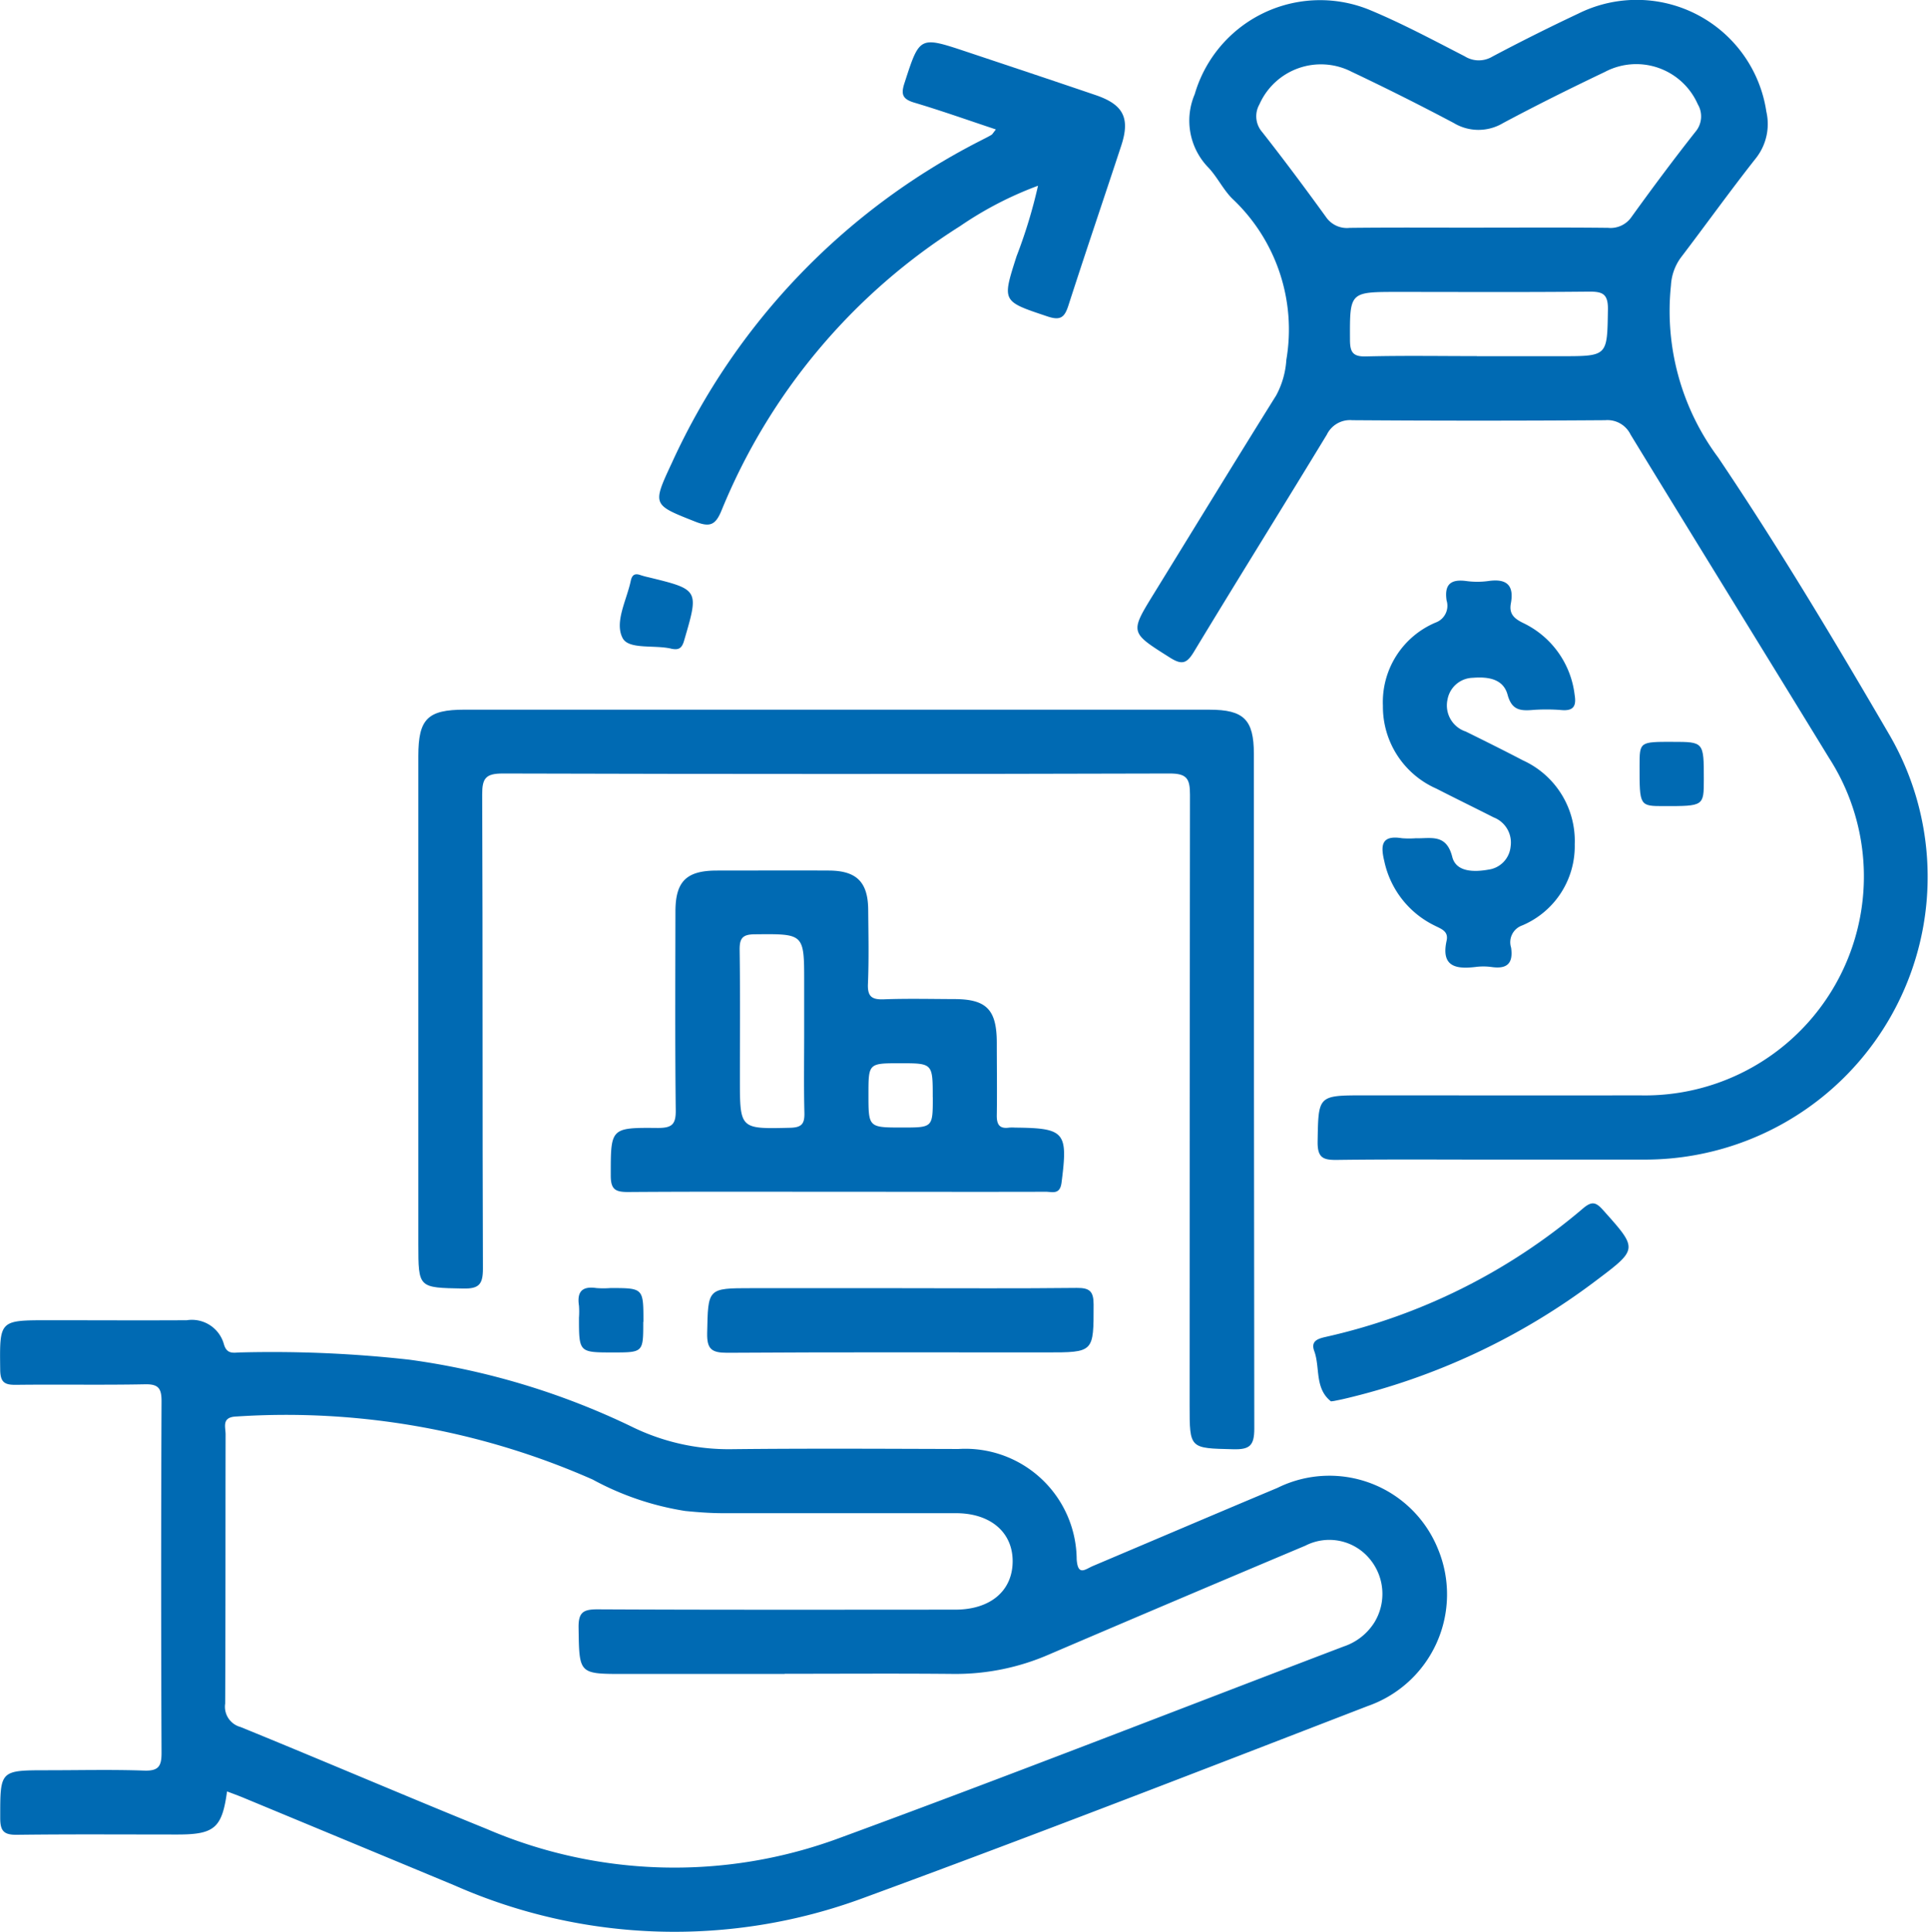
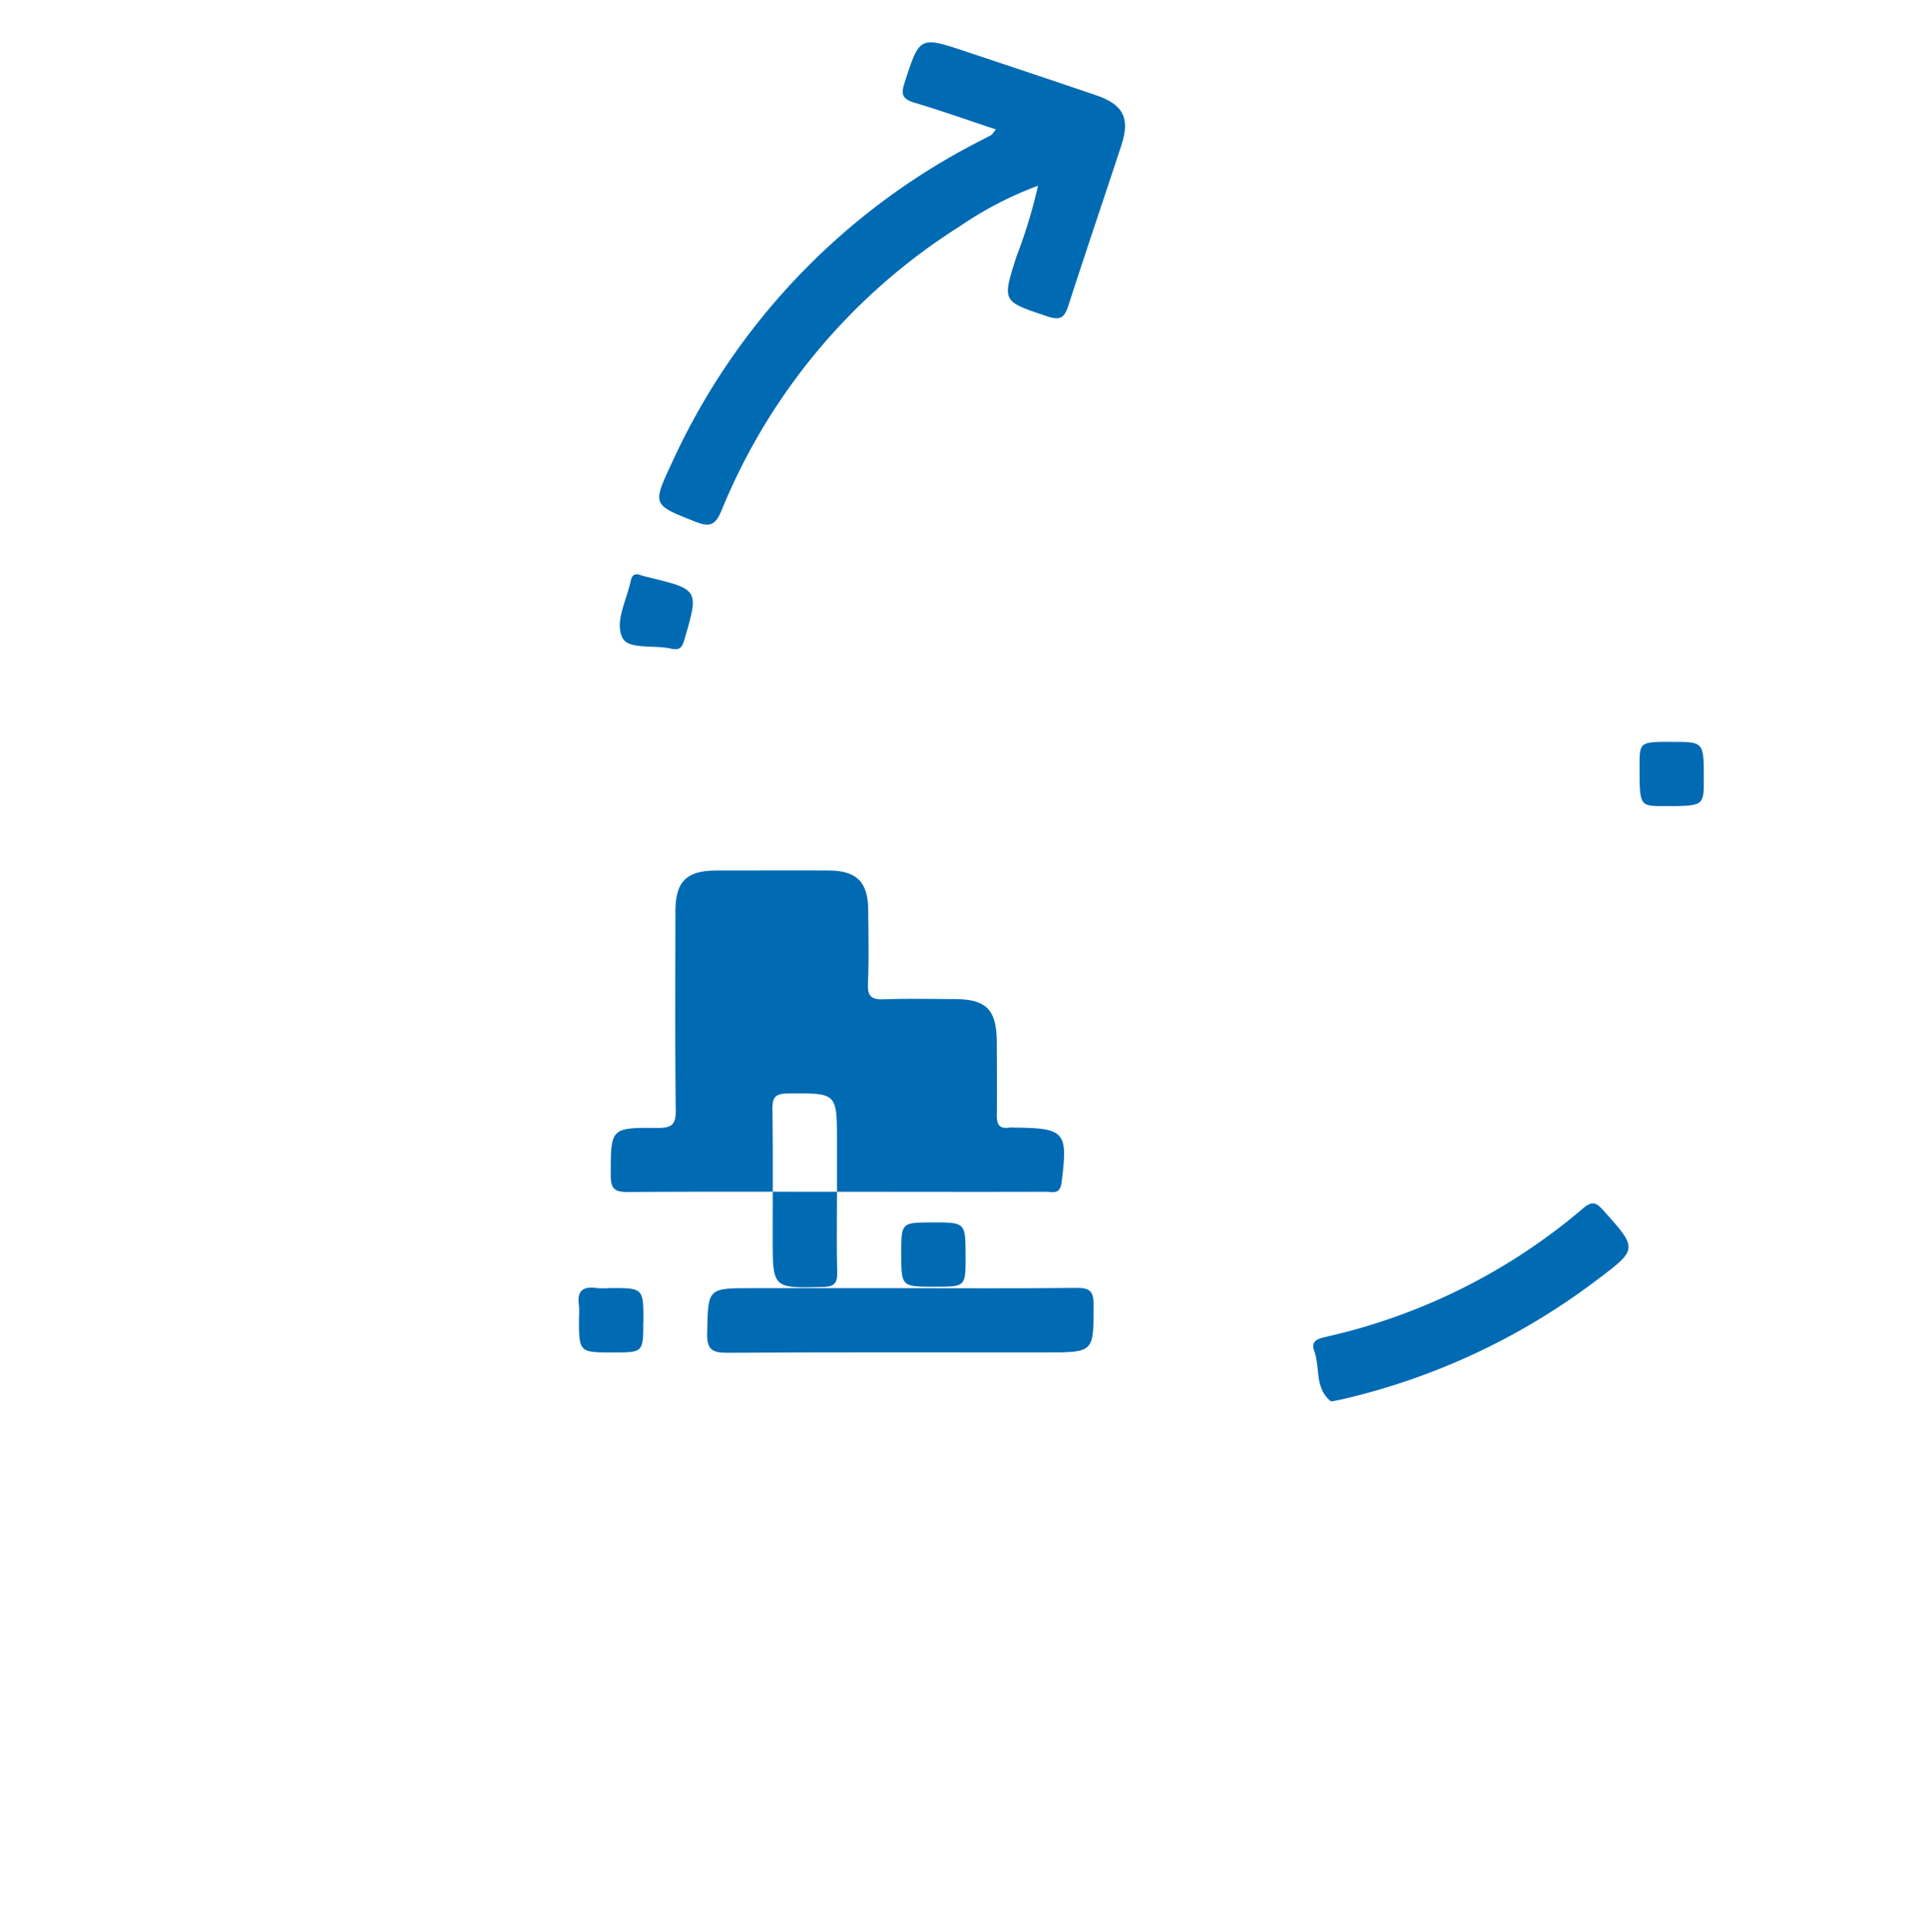
<svg xmlns="http://www.w3.org/2000/svg" id="Group_37991" data-name="Group 37991" width="68.508" height="68.609" viewBox="0 0 68.508 68.609">
  <defs>
    <clipPath id="clip-path">
      <rect id="Rectangle_3300" data-name="Rectangle 3300" width="68.508" height="68.609" fill="#006ab3" />
    </clipPath>
  </defs>
  <g id="Group_37991-2" data-name="Group 37991" clip-path="url(#clip-path)">
-     <path id="Path_38398" data-name="Path 38398" d="M8.064,262.73c-.177,1.3-.444,1.535-1.756,1.535-1.9,0-3.8-.014-5.7.01-.464.006-.6-.123-.6-.592,0-1.7-.02-1.7,1.688-1.7,1.141,0,2.283-.028,3.422.012.517.018.622-.158.619-.642q-.028-6.239,0-12.478c0-.457-.112-.61-.588-.6-1.521.03-3.042,0-4.563.019-.41.006-.574-.071-.579-.538C-.014,246-.034,246,1.713,246c1.64,0,3.28.009,4.92,0a1.179,1.179,0,0,1,1.318.849c.108.39.371.293.609.294a43.823,43.823,0,0,1,5.976.258,26.363,26.363,0,0,1,7.876,2.368,7.8,7.8,0,0,0,3.569.811c2.685-.03,5.371-.014,8.057-.007a3.955,3.955,0,0,1,4.2,3.915c.041.616.307.354.575.241,2.185-.925,4.367-1.857,6.555-2.775a4.158,4.158,0,0,1,5.7,2.167,4.2,4.2,0,0,1-2.494,5.582c-5.954,2.3-11.9,4.61-17.892,6.809a19.335,19.335,0,0,1-14.527-.434q-3.746-1.558-7.493-3.112c-.194-.081-.392-.153-.6-.231m19.8-4.172H22.16c-1.613,0-1.586,0-1.612-1.638-.009-.553.164-.659.68-.657,4.231.021,8.463.013,12.695.011,1.244,0,2.03-.66,2.041-1.7s-.78-1.724-2.008-1.726c-2.758,0-5.515,0-8.273,0-.45,0-.9-.034-1.35-.079a10.154,10.154,0,0,1-3.286-1.117A26.952,26.952,0,0,0,8.4,249.419c-.541.018-.387.371-.388.639-.007,3.186,0,6.371-.015,9.557a.746.746,0,0,0,.545.832c2.923,1.191,5.823,2.436,8.748,3.623a16.873,16.873,0,0,0,12.526.319c5.99-2.2,11.936-4.528,17.9-6.8a2.056,2.056,0,0,0,1.1-.865,1.939,1.939,0,0,0-.183-2.261,1.86,1.86,0,0,0-2.272-.457q-4.561,1.92-9.109,3.867a8.3,8.3,0,0,1-3.392.689c-2-.019-3.994-.005-5.991-.005" transform="translate(0 -199.11)" fill="#006ab3" />
-     <path id="Path_38399" data-name="Path 38399" d="M224.774,41.186c-1.9,0-3.8-.015-5.705.01-.492.007-.706-.062-.7-.641.029-1.652,0-1.652,1.67-1.652,3.257,0,6.513.006,9.77,0a7.776,7.776,0,0,0,6.718-11.991c-2.342-3.83-4.705-7.646-7.044-11.478a.912.912,0,0,0-.9-.51q-4.493.032-8.986,0a.913.913,0,0,0-.9.511c-1.566,2.578-3.163,5.137-4.723,7.718-.258.426-.434.466-.855.2-1.413-.894-1.424-.875-.563-2.273,1.445-2.346,2.882-4.7,4.34-7.034a3.054,3.054,0,0,0,.362-1.265,6.379,6.379,0,0,0-1.923-5.729c-.332-.333-.54-.789-.87-1.126a2.388,2.388,0,0,1-.461-2.579,4.638,4.638,0,0,1,6.2-3c1.159.481,2.272,1.078,3.39,1.653a.939.939,0,0,0,.983.009q1.508-.8,3.057-1.529a4.655,4.655,0,0,1,6.672,3.487,1.961,1.961,0,0,1-.384,1.668c-.912,1.157-1.77,2.355-2.663,3.527a1.838,1.838,0,0,0-.341.971,8.715,8.715,0,0,0,1.674,6.113c2.162,3.207,4.151,6.536,6.1,9.88a10.043,10.043,0,0,1-8.724,15.059c-1.735,0-3.471,0-5.206,0m-.709-33.1c1.543,0,3.087-.01,4.63.007a.9.9,0,0,0,.838-.393c.736-1.02,1.487-2.031,2.266-3.018a.844.844,0,0,0,.083-.979,2.386,2.386,0,0,0-3.3-1.147c-1.22.582-2.431,1.183-3.622,1.82a1.7,1.7,0,0,1-1.745-.007q-1.791-.949-3.624-1.818A2.389,2.389,0,0,0,216.3,3.711a.852.852,0,0,0,.1.979c.777.988,1.53,2,2.266,3.017a.9.9,0,0,0,.841.386c1.52-.017,3.039-.007,4.559-.007m-.043,4.565h2.992c1.667,0,1.636,0,1.664-1.655.01-.581-.209-.643-.7-.638-2.255.023-4.511.01-6.767.01-1.712,0-1.7,0-1.694,1.691,0,.451.1.616.585.6,1.305-.033,2.611-.011,3.918-.011" transform="translate(-171.574 0)" fill="#006ab3" />
-     <path id="Path_38400" data-name="Path 38400" d="M92.774,132.243q6.634,0,13.267,0c1.216,0,1.572.355,1.573,1.566q0,11.984.015,23.967c0,.606-.165.748-.749.733-1.548-.038-1.548-.01-1.548-1.559q0-10.842.013-21.685c0-.573-.11-.757-.725-.756q-11.841.034-23.682,0c-.609,0-.733.172-.73.751.023,5.611.005,11.223.026,16.834,0,.557-.137.718-.7.707-1.593-.032-1.593-.006-1.593-1.585q0-8.667,0-17.333c0-1.312.329-1.641,1.639-1.641h13.2" transform="translate(-63.083 -107.037)" fill="#006ab3" />
-     <path id="Path_38401" data-name="Path 38401" d="M121.824,173.586c-2.471,0-4.942-.009-7.413.009-.439,0-.613-.081-.614-.575,0-1.7-.023-1.716,1.673-1.7.494,0,.641-.12.635-.627-.027-2.352-.015-4.7-.011-7.057,0-1.071.388-1.455,1.462-1.458,1.33,0,2.661-.007,3.992,0,.98.006,1.383.409,1.392,1.386.008.879.028,1.759-.009,2.637-.019.454.138.566.566.55.83-.031,1.663-.011,2.495-.008,1.151,0,1.512.374,1.515,1.55,0,.855.013,1.711,0,2.566-.007.331.089.5.439.449a1.569,1.569,0,0,1,.214,0c1.774.017,1.878.158,1.646,1.955-.057.442-.334.322-.562.323-2.471.007-4.942,0-7.413,0m-1.165-5.654v-1.78c0-1.745,0-1.726-1.747-1.71-.456,0-.551.151-.545.571.022,1.519.009,3.038.009,4.557,0,1.8,0,1.786,1.783,1.744.418-.01.517-.145.508-.534-.024-.949-.008-1.9-.008-2.848m4.566,2.3c0-1.21,0-1.21-1.162-1.21-1.121,0-1.121,0-1.121,1.109,0,1.174,0,1.174,1.2,1.174,1.085,0,1.085,0,1.085-1.073" transform="translate(-92.106 -131.259)" fill="#006ab3" />
+     <path id="Path_38401" data-name="Path 38401" d="M121.824,173.586c-2.471,0-4.942-.009-7.413.009-.439,0-.613-.081-.614-.575,0-1.7-.023-1.716,1.673-1.7.494,0,.641-.12.635-.627-.027-2.352-.015-4.7-.011-7.057,0-1.071.388-1.455,1.462-1.458,1.33,0,2.661-.007,3.992,0,.98.006,1.383.409,1.392,1.386.008.879.028,1.759-.009,2.637-.019.454.138.566.566.55.83-.031,1.663-.011,2.495-.008,1.151,0,1.512.374,1.515,1.55,0,.855.013,1.711,0,2.566-.007.331.089.5.439.449a1.569,1.569,0,0,1,.214,0c1.774.017,1.878.158,1.646,1.955-.057.442-.334.322-.562.323-2.471.007-4.942,0-7.413,0v-1.78c0-1.745,0-1.726-1.747-1.71-.456,0-.551.151-.545.571.022,1.519.009,3.038.009,4.557,0,1.8,0,1.786,1.783,1.744.418-.01.517-.145.508-.534-.024-.949-.008-1.9-.008-2.848m4.566,2.3c0-1.21,0-1.21-1.162-1.21-1.121,0-1.121,0-1.121,1.109,0,1.174,0,1.174,1.2,1.174,1.085,0,1.085,0,1.085-1.073" transform="translate(-92.106 -131.259)" fill="#006ab3" />
    <path id="Path_38402" data-name="Path 38402" d="M134.766,10.963c-1-.333-1.94-.667-2.892-.95-.424-.126-.478-.3-.346-.7.538-1.66.524-1.666,2.2-1.108,1.53.511,3.06,1.02,4.586,1.54.988.336,1.233.815.911,1.795-.622,1.893-1.265,3.78-1.876,5.676-.135.42-.277.547-.743.391-1.62-.543-1.616-.517-1.1-2.135a17.94,17.94,0,0,0,.763-2.507A12.674,12.674,0,0,0,133.5,14.4a21.564,21.564,0,0,0-8.472,10.1c-.212.513-.406.6-.919.4-1.532-.607-1.546-.586-.85-2.079a24.02,24.02,0,0,1,10.975-11.461c.126-.066.255-.127.378-.2.037-.021.059-.068.157-.19" transform="translate(-99.404 -6.368)" fill="#006ab3" />
-     <path id="Path_38403" data-name="Path 38403" d="M258.8,117.313c.531.01,1.073-.165,1.282.662.138.547.786.541,1.294.45a.912.912,0,0,0,.778-.821.956.956,0,0,0-.6-1.032c-.677-.343-1.359-.676-2.035-1.022a3.178,3.178,0,0,1-1.9-2.947,3.064,3.064,0,0,1,1.869-2.951.634.634,0,0,0,.392-.788c-.085-.578.158-.76.7-.688a2.891,2.891,0,0,0,.782,0c.638-.092.925.133.8.8-.066.361.11.531.437.69a3.25,3.25,0,0,1,1.829,2.554c.064.387-.032.578-.468.539a6.574,6.574,0,0,0-1.068,0c-.432.031-.705-.027-.846-.546-.155-.569-.7-.642-1.233-.6a.936.936,0,0,0-.9.774.975.975,0,0,0,.647,1.134c.681.336,1.361.674,2.033,1.025a3.144,3.144,0,0,1,1.838,2.981,3.054,3.054,0,0,1-1.867,2.882.632.632,0,0,0-.393.787c.083.574-.154.769-.7.688a2.18,2.18,0,0,0-.569,0c-.709.085-1.221-.023-1.021-.934.076-.344-.2-.42-.436-.542a3.312,3.312,0,0,1-1.776-2.279c-.14-.575-.1-.936.628-.818a3.259,3.259,0,0,0,.5,0" transform="translate(-208.505 -87.54)" fill="#006ab3" />
    <path id="Path_38404" data-name="Path 38404" d="M138.68,239.989c2.067,0,4.133.013,6.2-.01.462-.005.6.122.6.591,0,1.7.02,1.7-1.686,1.7-3.777,0-7.554-.012-11.331.013-.555,0-.718-.135-.707-.7.033-1.594.006-1.595,1.581-1.595h5.345" transform="translate(-106.641 -194.237)" fill="#006ab3" />
    <path id="Path_38405" data-name="Path 38405" d="M245.439,231.256c-.081.007-.113.02-.127.009-.58-.467-.372-1.2-.588-1.785-.132-.361.141-.438.413-.5a21.239,21.239,0,0,0,9.14-4.568c.328-.277.47-.2.72.08,1.219,1.366,1.231,1.364-.246,2.476a23.859,23.859,0,0,1-8.95,4.21c-.138.033-.278.059-.362.076" transform="translate(-198.05 -181.499)" fill="#006ab3" />
    <path id="Path_38406" data-name="Path 38406" d="M117.318,109.651c-.594-.142-1.511.039-1.728-.374-.3-.566.143-1.35.288-2.038.046-.217.151-.272.35-.2a2.8,2.8,0,0,0,.274.074c1.81.442,1.8.439,1.267,2.261-.084.289-.214.325-.451.279" transform="translate(-93.476 -86.612)" fill="#006ab3" />
    <path id="Path_38407" data-name="Path 38407" d="M306.66,138.232c1.116,0,1.116,0,1.116,1.326,0,.957,0,.957-1.415.956-.869,0-.869,0-.867-1.433,0-.85,0-.85,1.167-.85" transform="translate(-247.265 -111.884)" fill="#006ab3" />
    <path id="Path_38408" data-name="Path 38408" d="M110.079,241.148c0,1.083,0,1.083-1.075,1.083-1.208,0-1.208,0-1.208-1.235a2.835,2.835,0,0,0,0-.426c-.076-.493.11-.7.617-.626a3.248,3.248,0,0,0,.5,0c1.172,0,1.172,0,1.172,1.2" transform="translate(-87.234 -194.197)" fill="#006ab3" />
  </g>
</svg>